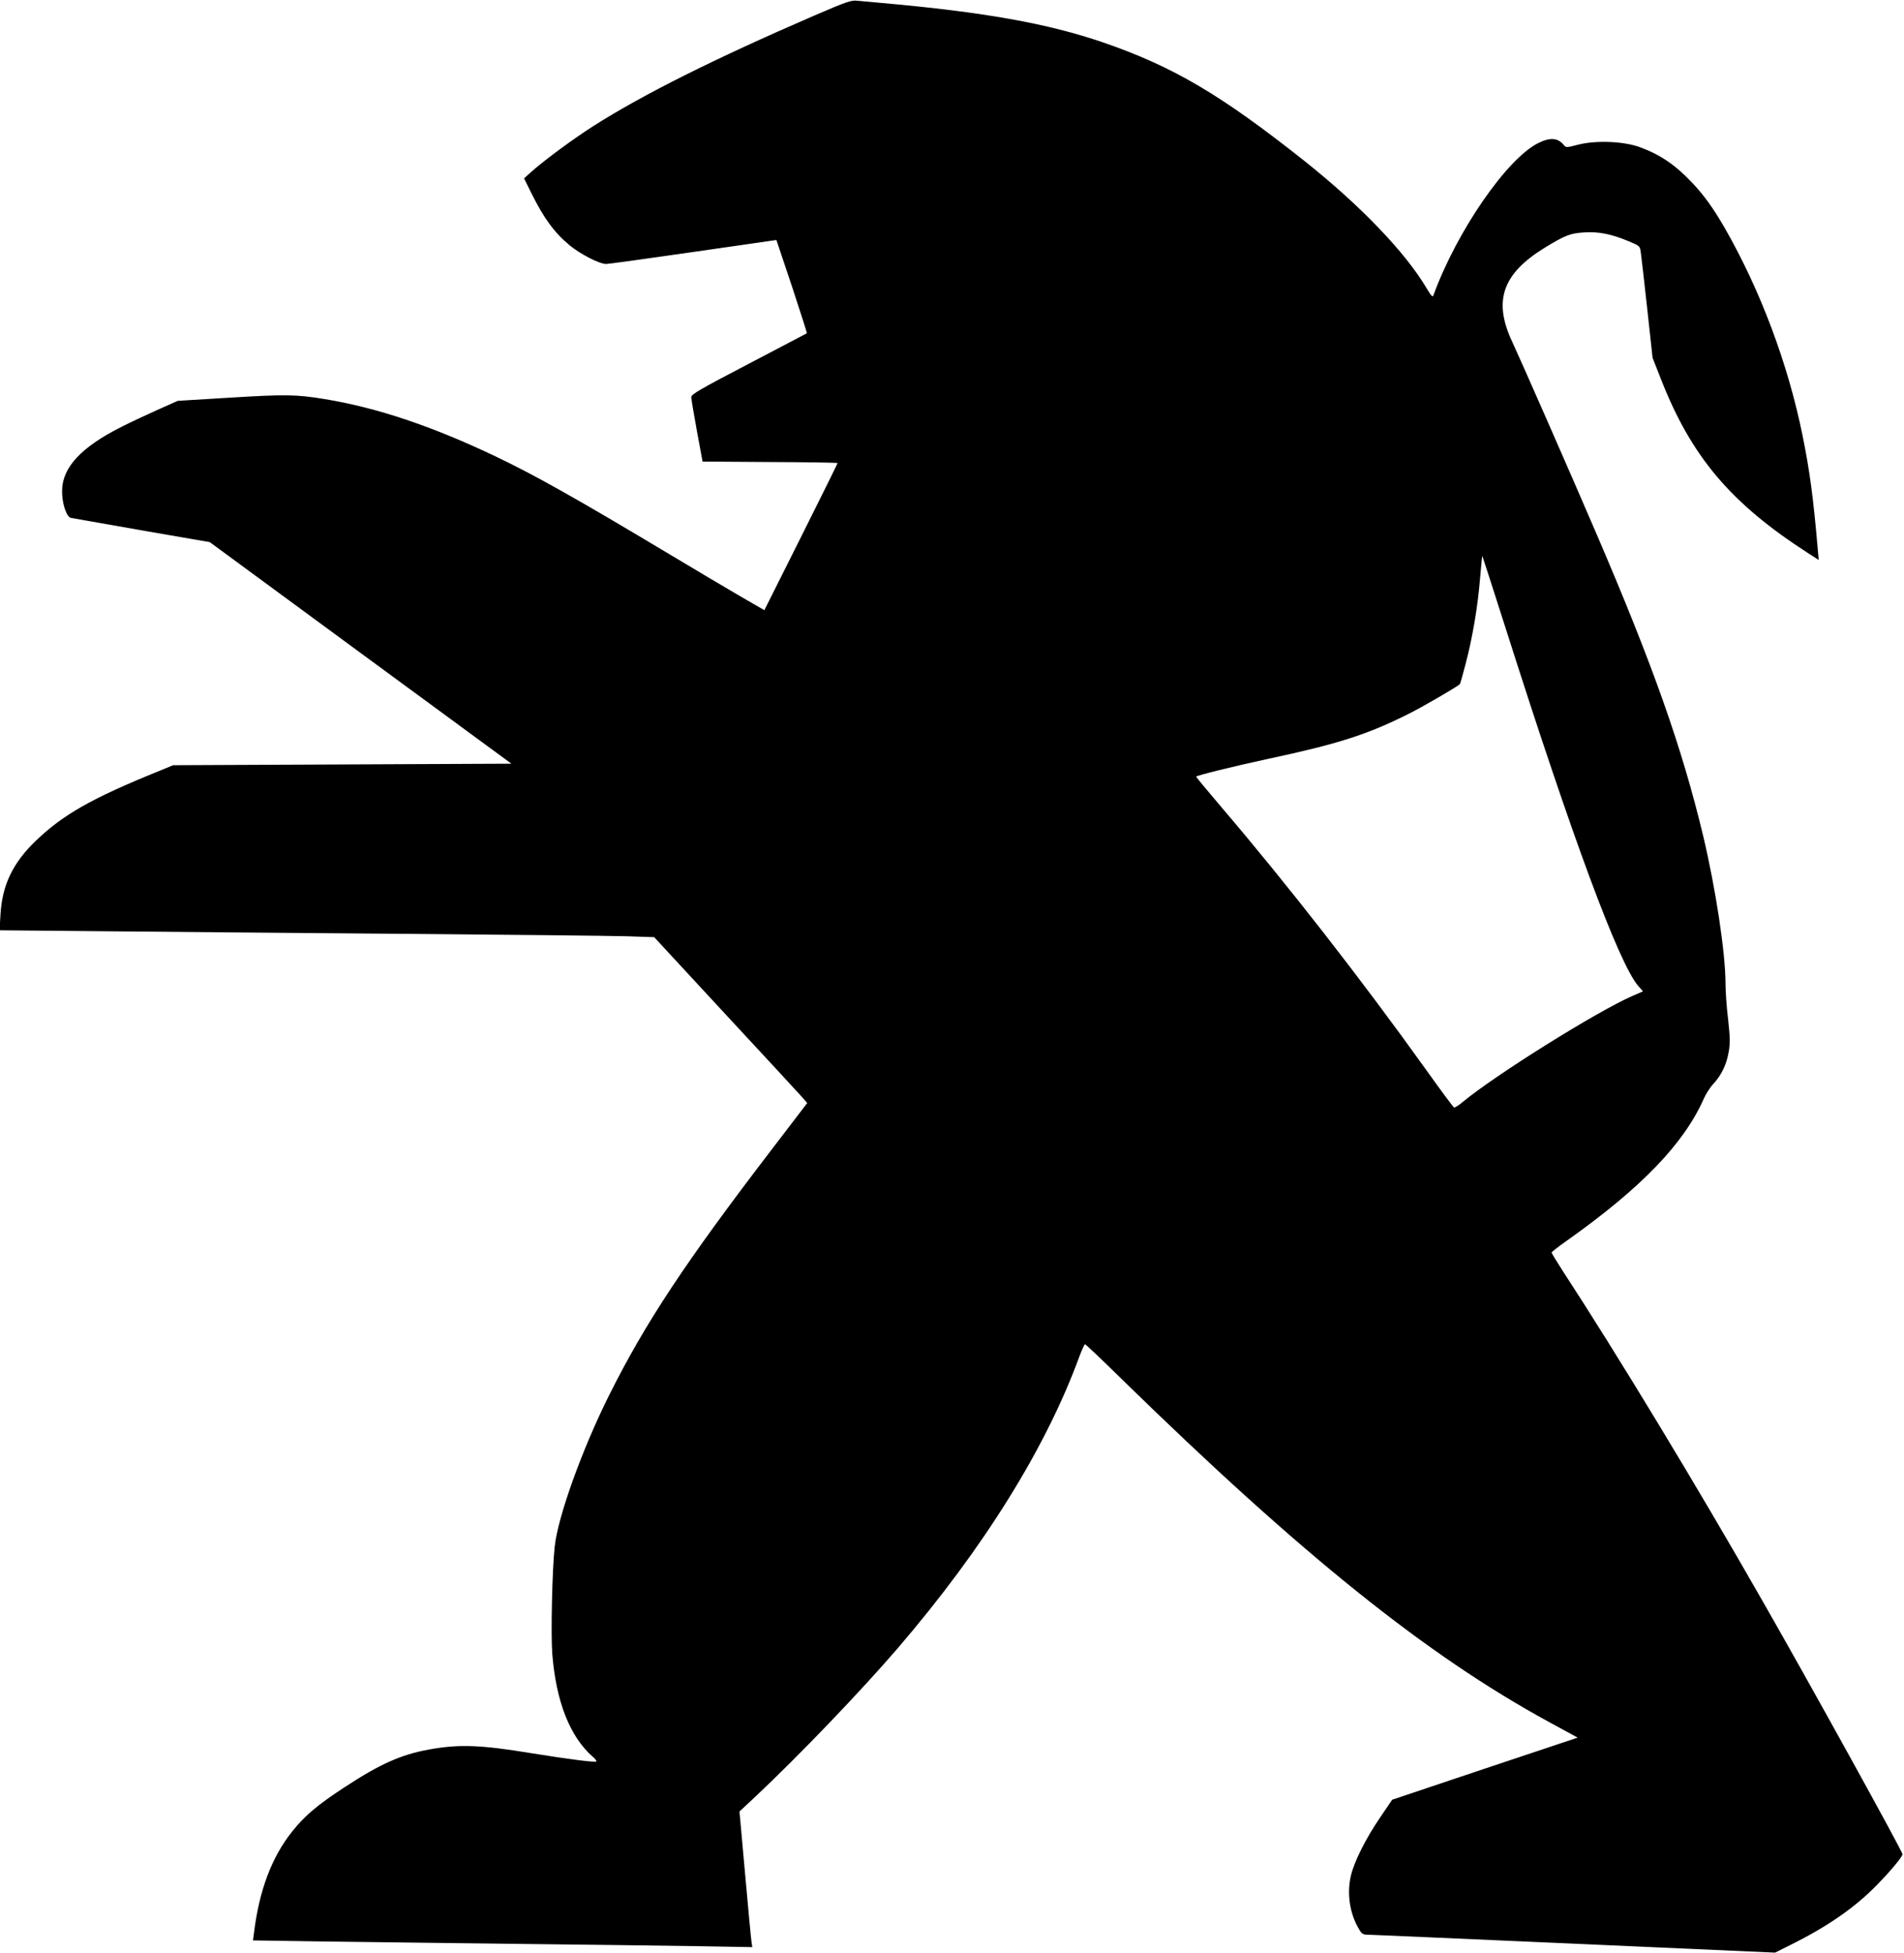
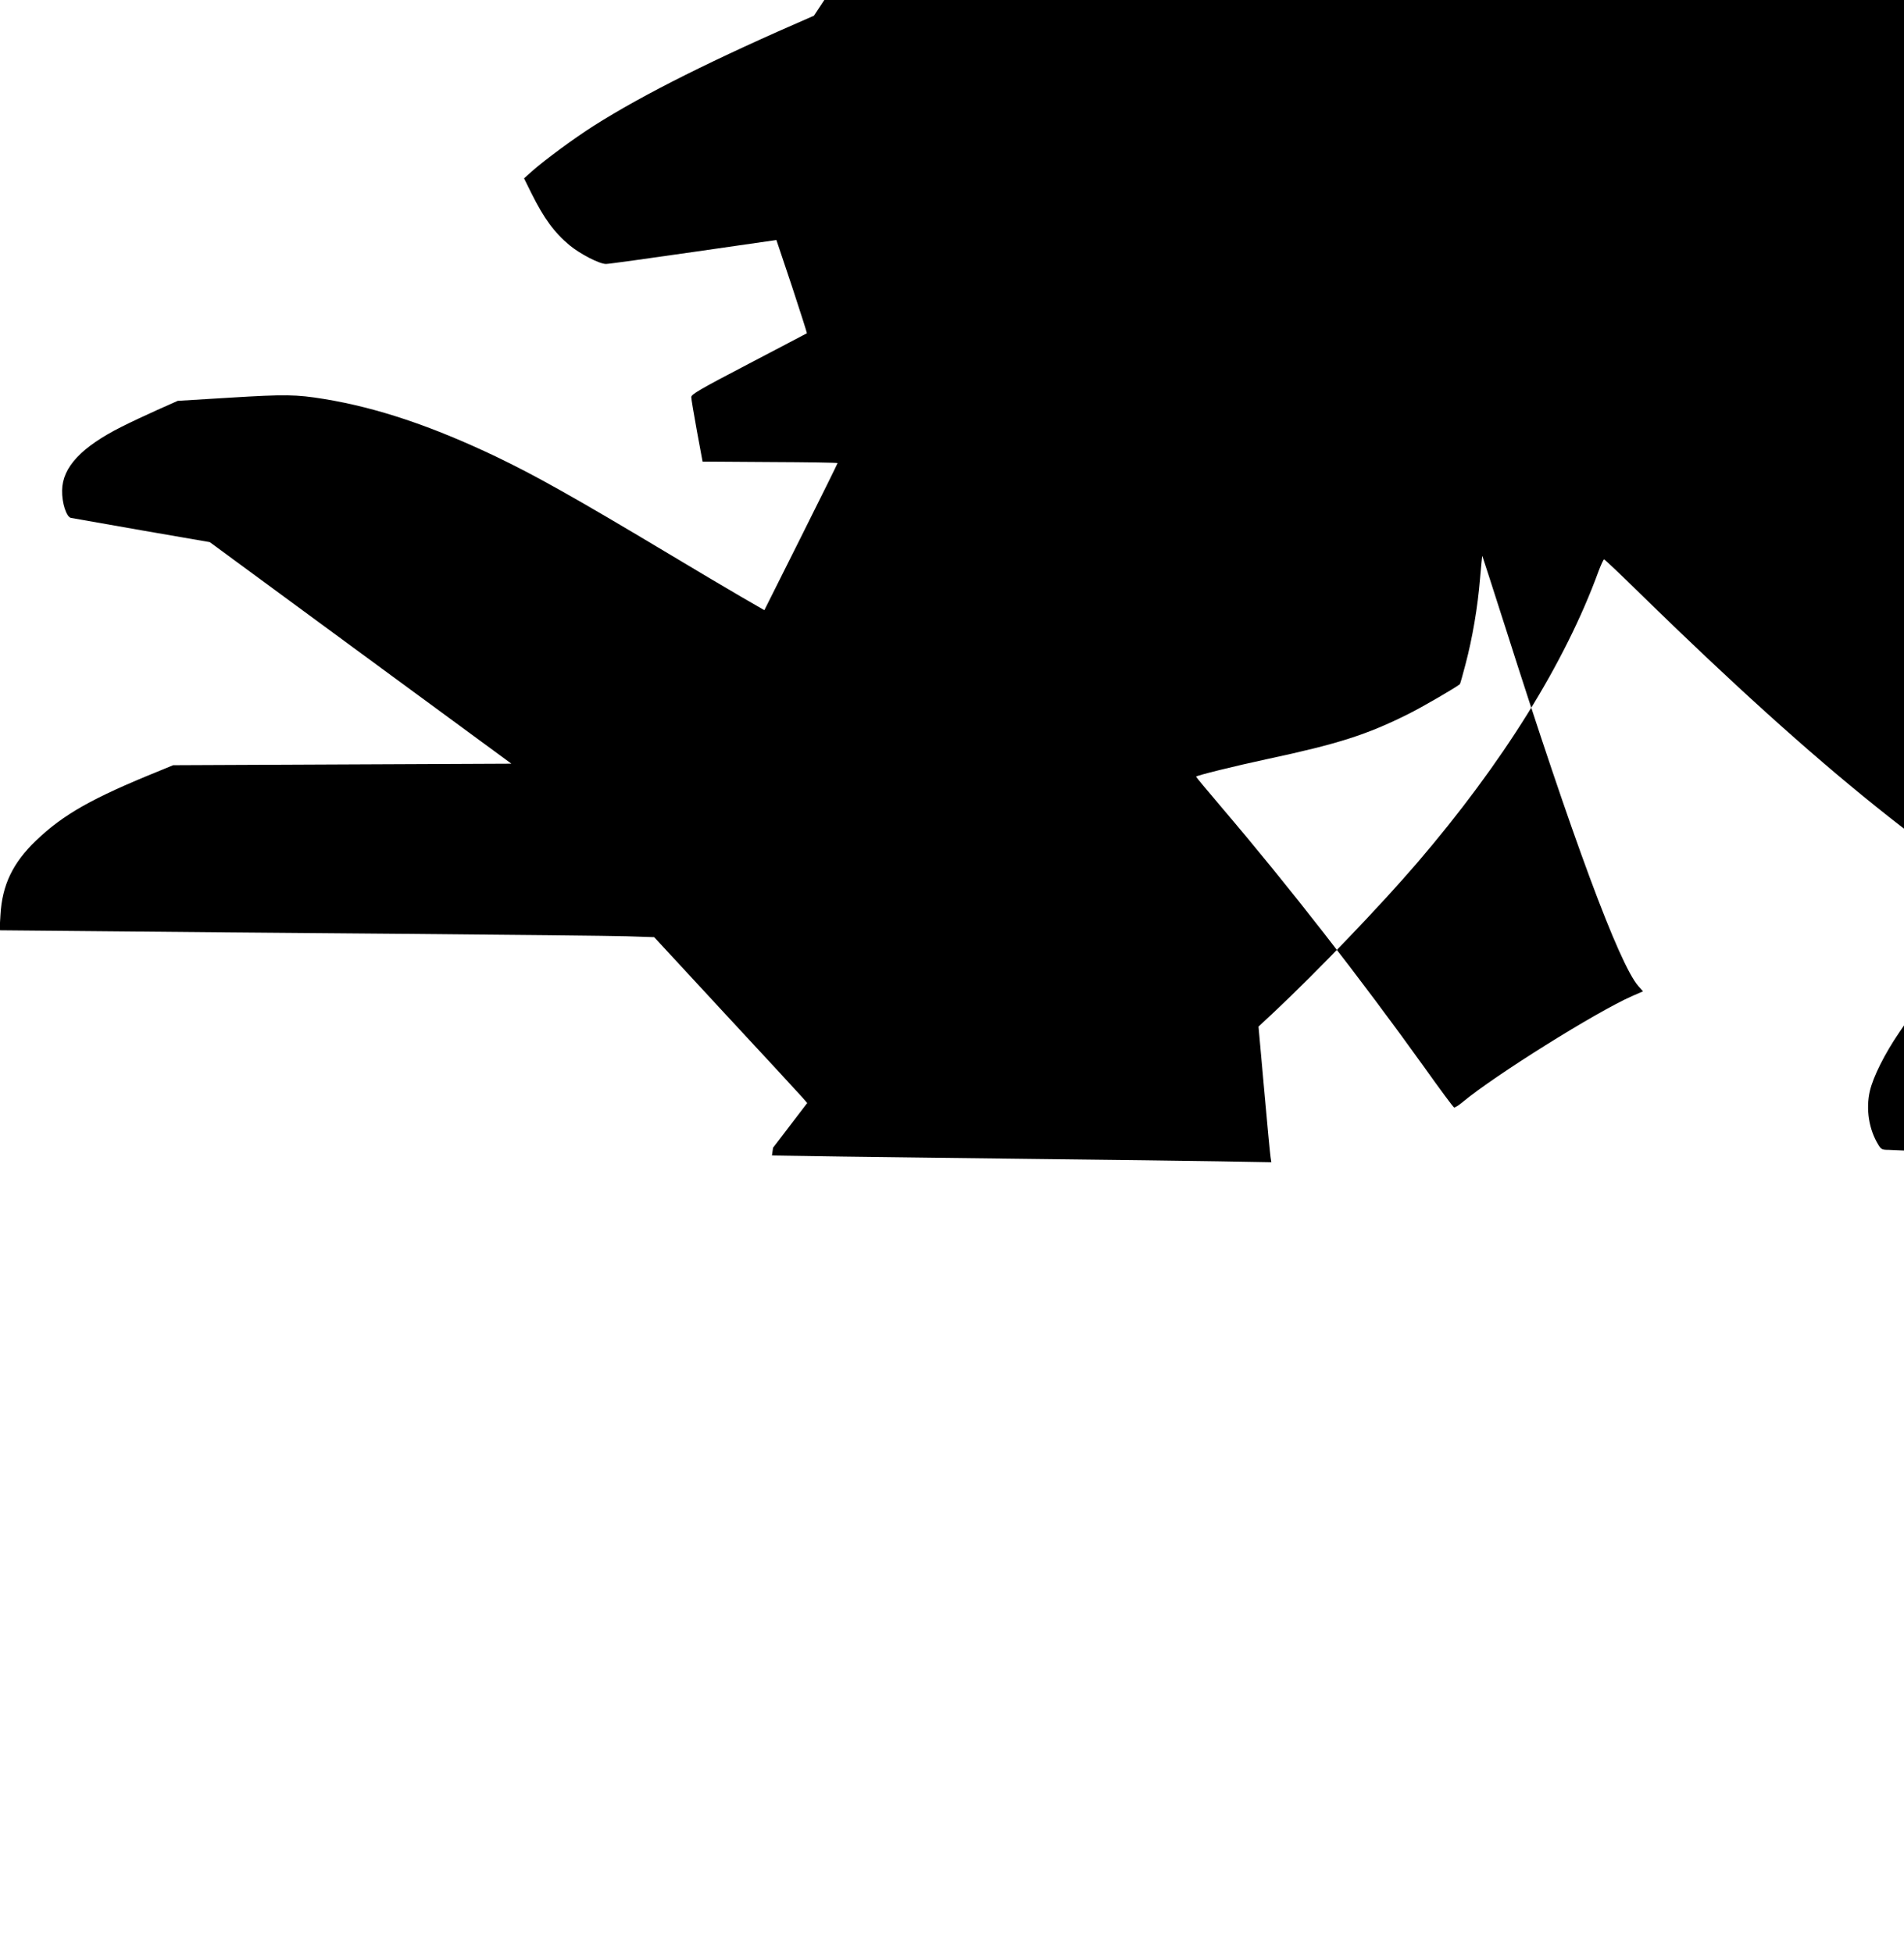
<svg xmlns="http://www.w3.org/2000/svg" version="1.0" width="1248pt" height="1280pt" viewBox="0 0 1248 1280" preserveAspectRatio="xMidYMid meet">
  <g transform="translate(0,1280) scale(0.1,-0.1)" fill="#000000" stroke="none">
-     <path d="M5335 12697 c-649 -281 -1115 -513 -1444 -722 -126 -80 -322 -224 -406 -299 l-50 -45 48 -97 c82 -165 150 -258 251 -342 69 -57 195 -122 238 -122 18 0 277 36 575 79 l542 78 102 -304 c55 -167 99 -305 98 -307 -2 -1 -174 -92 -381 -200 -324 -169 -378 -201 -377 -219 0 -12 17 -112 37 -222 l37 -200 443 -3 c243 -1 442 -4 442 -7 0 -3 -108 -221 -240 -485 l-240 -479 -154 89 c-84 49 -311 183 -502 298 -585 350 -849 498 -1104 620 -418 199 -777 320 -1125 377 -184 30 -256 31 -615 9 l-345 -21 -137 -61 c-75 -34 -178 -82 -229 -108 -265 -133 -390 -266 -392 -418 -2 -81 28 -173 57 -180 11 -2 221 -39 466 -82 l445 -77 988 -726 989 -726 -1109 -5 -1108 -5 -90 -37 c-442 -179 -629 -285 -809 -457 -153 -147 -222 -292 -233 -487 l-6 -101 664 -6 c365 -4 1249 -11 1964 -17 715 -6 1382 -13 1481 -16 l182 -6 468 -506 c258 -278 484 -522 502 -543 l33 -38 -224 -293 c-577 -753 -837 -1147 -1075 -1623 -177 -355 -335 -794 -356 -990 -17 -150 -26 -578 -16 -705 25 -313 116 -542 264 -672 17 -14 28 -29 25 -32 -7 -8 -184 15 -420 53 -340 56 -479 61 -678 25 -181 -33 -319 -94 -551 -246 -180 -118 -260 -185 -344 -290 -134 -167 -217 -386 -251 -664 l-7 -51 464 -7 c255 -3 837 -11 1293 -16 457 -5 984 -12 1173 -15 l343 -6 -5 33 c-3 18 -22 218 -42 444 l-37 412 104 97 c287 270 691 691 935 975 561 654 970 1310 1190 1913 16 42 32 77 36 77 4 0 110 -100 235 -223 1187 -1160 2005 -1816 2805 -2252 l189 -103 -608 -203 -608 -204 -78 -115 c-95 -139 -171 -290 -193 -385 -27 -118 -6 -252 56 -352 18 -30 25 -33 67 -33 27 -1 635 -27 1353 -59 l1305 -58 106 53 c241 120 419 244 561 390 94 96 168 186 168 202 0 19 -606 1116 -913 1652 -441 773 -959 1627 -1316 2174 -39 61 -71 113 -71 117 0 4 46 40 103 80 485 344 764 633 895 929 13 30 41 74 62 96 53 57 88 130 101 211 10 55 9 95 -4 213 -10 80 -17 185 -17 233 0 200 -64 622 -146 967 -138 577 -328 1116 -697 1975 -178 415 -497 1140 -555 1265 -126 268 -65 446 214 617 133 81 165 94 259 100 93 6 178 -11 290 -58 70 -29 74 -32 79 -67 3 -20 22 -185 42 -367 l36 -330 55 -140 c199 -508 457 -813 961 -1138 l73 -47 -6 68 c-30 345 -52 510 -100 748 -96 472 -276 951 -510 1360 -76 131 -134 212 -214 297 -110 116 -208 183 -341 232 -105 39 -287 47 -405 17 -77 -20 -81 -20 -95 -2 -39 47 -89 51 -166 13 -206 -101 -535 -578 -688 -997 -5 -16 -13 -9 -44 43 -140 237 -434 543 -798 833 -551 437 -862 621 -1324 780 -361 124 -782 199 -1445 258 -66 6 -140 13 -165 15 -40 5 -69 -5 -285 -98z m4530 -4002 c441 -1388 747 -2213 874 -2358 l30 -34 -73 -32 c-234 -103 -899 -519 -1108 -693 -26 -22 -52 -38 -57 -36 -5 1 -91 117 -190 256 -425 593 -900 1202 -1335 1712 -91 107 -166 197 -166 200 0 7 251 69 465 115 468 100 655 160 927 296 94 47 302 168 337 195 2 2 19 61 37 131 45 170 80 374 95 560 7 84 14 151 15 150 1 -1 68 -209 149 -462z" />
+     <path d="M5335 12697 c-649 -281 -1115 -513 -1444 -722 -126 -80 -322 -224 -406 -299 l-50 -45 48 -97 c82 -165 150 -258 251 -342 69 -57 195 -122 238 -122 18 0 277 36 575 79 l542 78 102 -304 c55 -167 99 -305 98 -307 -2 -1 -174 -92 -381 -200 -324 -169 -378 -201 -377 -219 0 -12 17 -112 37 -222 l37 -200 443 -3 c243 -1 442 -4 442 -7 0 -3 -108 -221 -240 -485 l-240 -479 -154 89 c-84 49 -311 183 -502 298 -585 350 -849 498 -1104 620 -418 199 -777 320 -1125 377 -184 30 -256 31 -615 9 l-345 -21 -137 -61 c-75 -34 -178 -82 -229 -108 -265 -133 -390 -266 -392 -418 -2 -81 28 -173 57 -180 11 -2 221 -39 466 -82 l445 -77 988 -726 989 -726 -1109 -5 -1108 -5 -90 -37 c-442 -179 -629 -285 -809 -457 -153 -147 -222 -292 -233 -487 l-6 -101 664 -6 c365 -4 1249 -11 1964 -17 715 -6 1382 -13 1481 -16 l182 -6 468 -506 c258 -278 484 -522 502 -543 l33 -38 -224 -293 l-7 -51 464 -7 c255 -3 837 -11 1293 -16 457 -5 984 -12 1173 -15 l343 -6 -5 33 c-3 18 -22 218 -42 444 l-37 412 104 97 c287 270 691 691 935 975 561 654 970 1310 1190 1913 16 42 32 77 36 77 4 0 110 -100 235 -223 1187 -1160 2005 -1816 2805 -2252 l189 -103 -608 -203 -608 -204 -78 -115 c-95 -139 -171 -290 -193 -385 -27 -118 -6 -252 56 -352 18 -30 25 -33 67 -33 27 -1 635 -27 1353 -59 l1305 -58 106 53 c241 120 419 244 561 390 94 96 168 186 168 202 0 19 -606 1116 -913 1652 -441 773 -959 1627 -1316 2174 -39 61 -71 113 -71 117 0 4 46 40 103 80 485 344 764 633 895 929 13 30 41 74 62 96 53 57 88 130 101 211 10 55 9 95 -4 213 -10 80 -17 185 -17 233 0 200 -64 622 -146 967 -138 577 -328 1116 -697 1975 -178 415 -497 1140 -555 1265 -126 268 -65 446 214 617 133 81 165 94 259 100 93 6 178 -11 290 -58 70 -29 74 -32 79 -67 3 -20 22 -185 42 -367 l36 -330 55 -140 c199 -508 457 -813 961 -1138 l73 -47 -6 68 c-30 345 -52 510 -100 748 -96 472 -276 951 -510 1360 -76 131 -134 212 -214 297 -110 116 -208 183 -341 232 -105 39 -287 47 -405 17 -77 -20 -81 -20 -95 -2 -39 47 -89 51 -166 13 -206 -101 -535 -578 -688 -997 -5 -16 -13 -9 -44 43 -140 237 -434 543 -798 833 -551 437 -862 621 -1324 780 -361 124 -782 199 -1445 258 -66 6 -140 13 -165 15 -40 5 -69 -5 -285 -98z m4530 -4002 c441 -1388 747 -2213 874 -2358 l30 -34 -73 -32 c-234 -103 -899 -519 -1108 -693 -26 -22 -52 -38 -57 -36 -5 1 -91 117 -190 256 -425 593 -900 1202 -1335 1712 -91 107 -166 197 -166 200 0 7 251 69 465 115 468 100 655 160 927 296 94 47 302 168 337 195 2 2 19 61 37 131 45 170 80 374 95 560 7 84 14 151 15 150 1 -1 68 -209 149 -462z" />
  </g>
</svg>